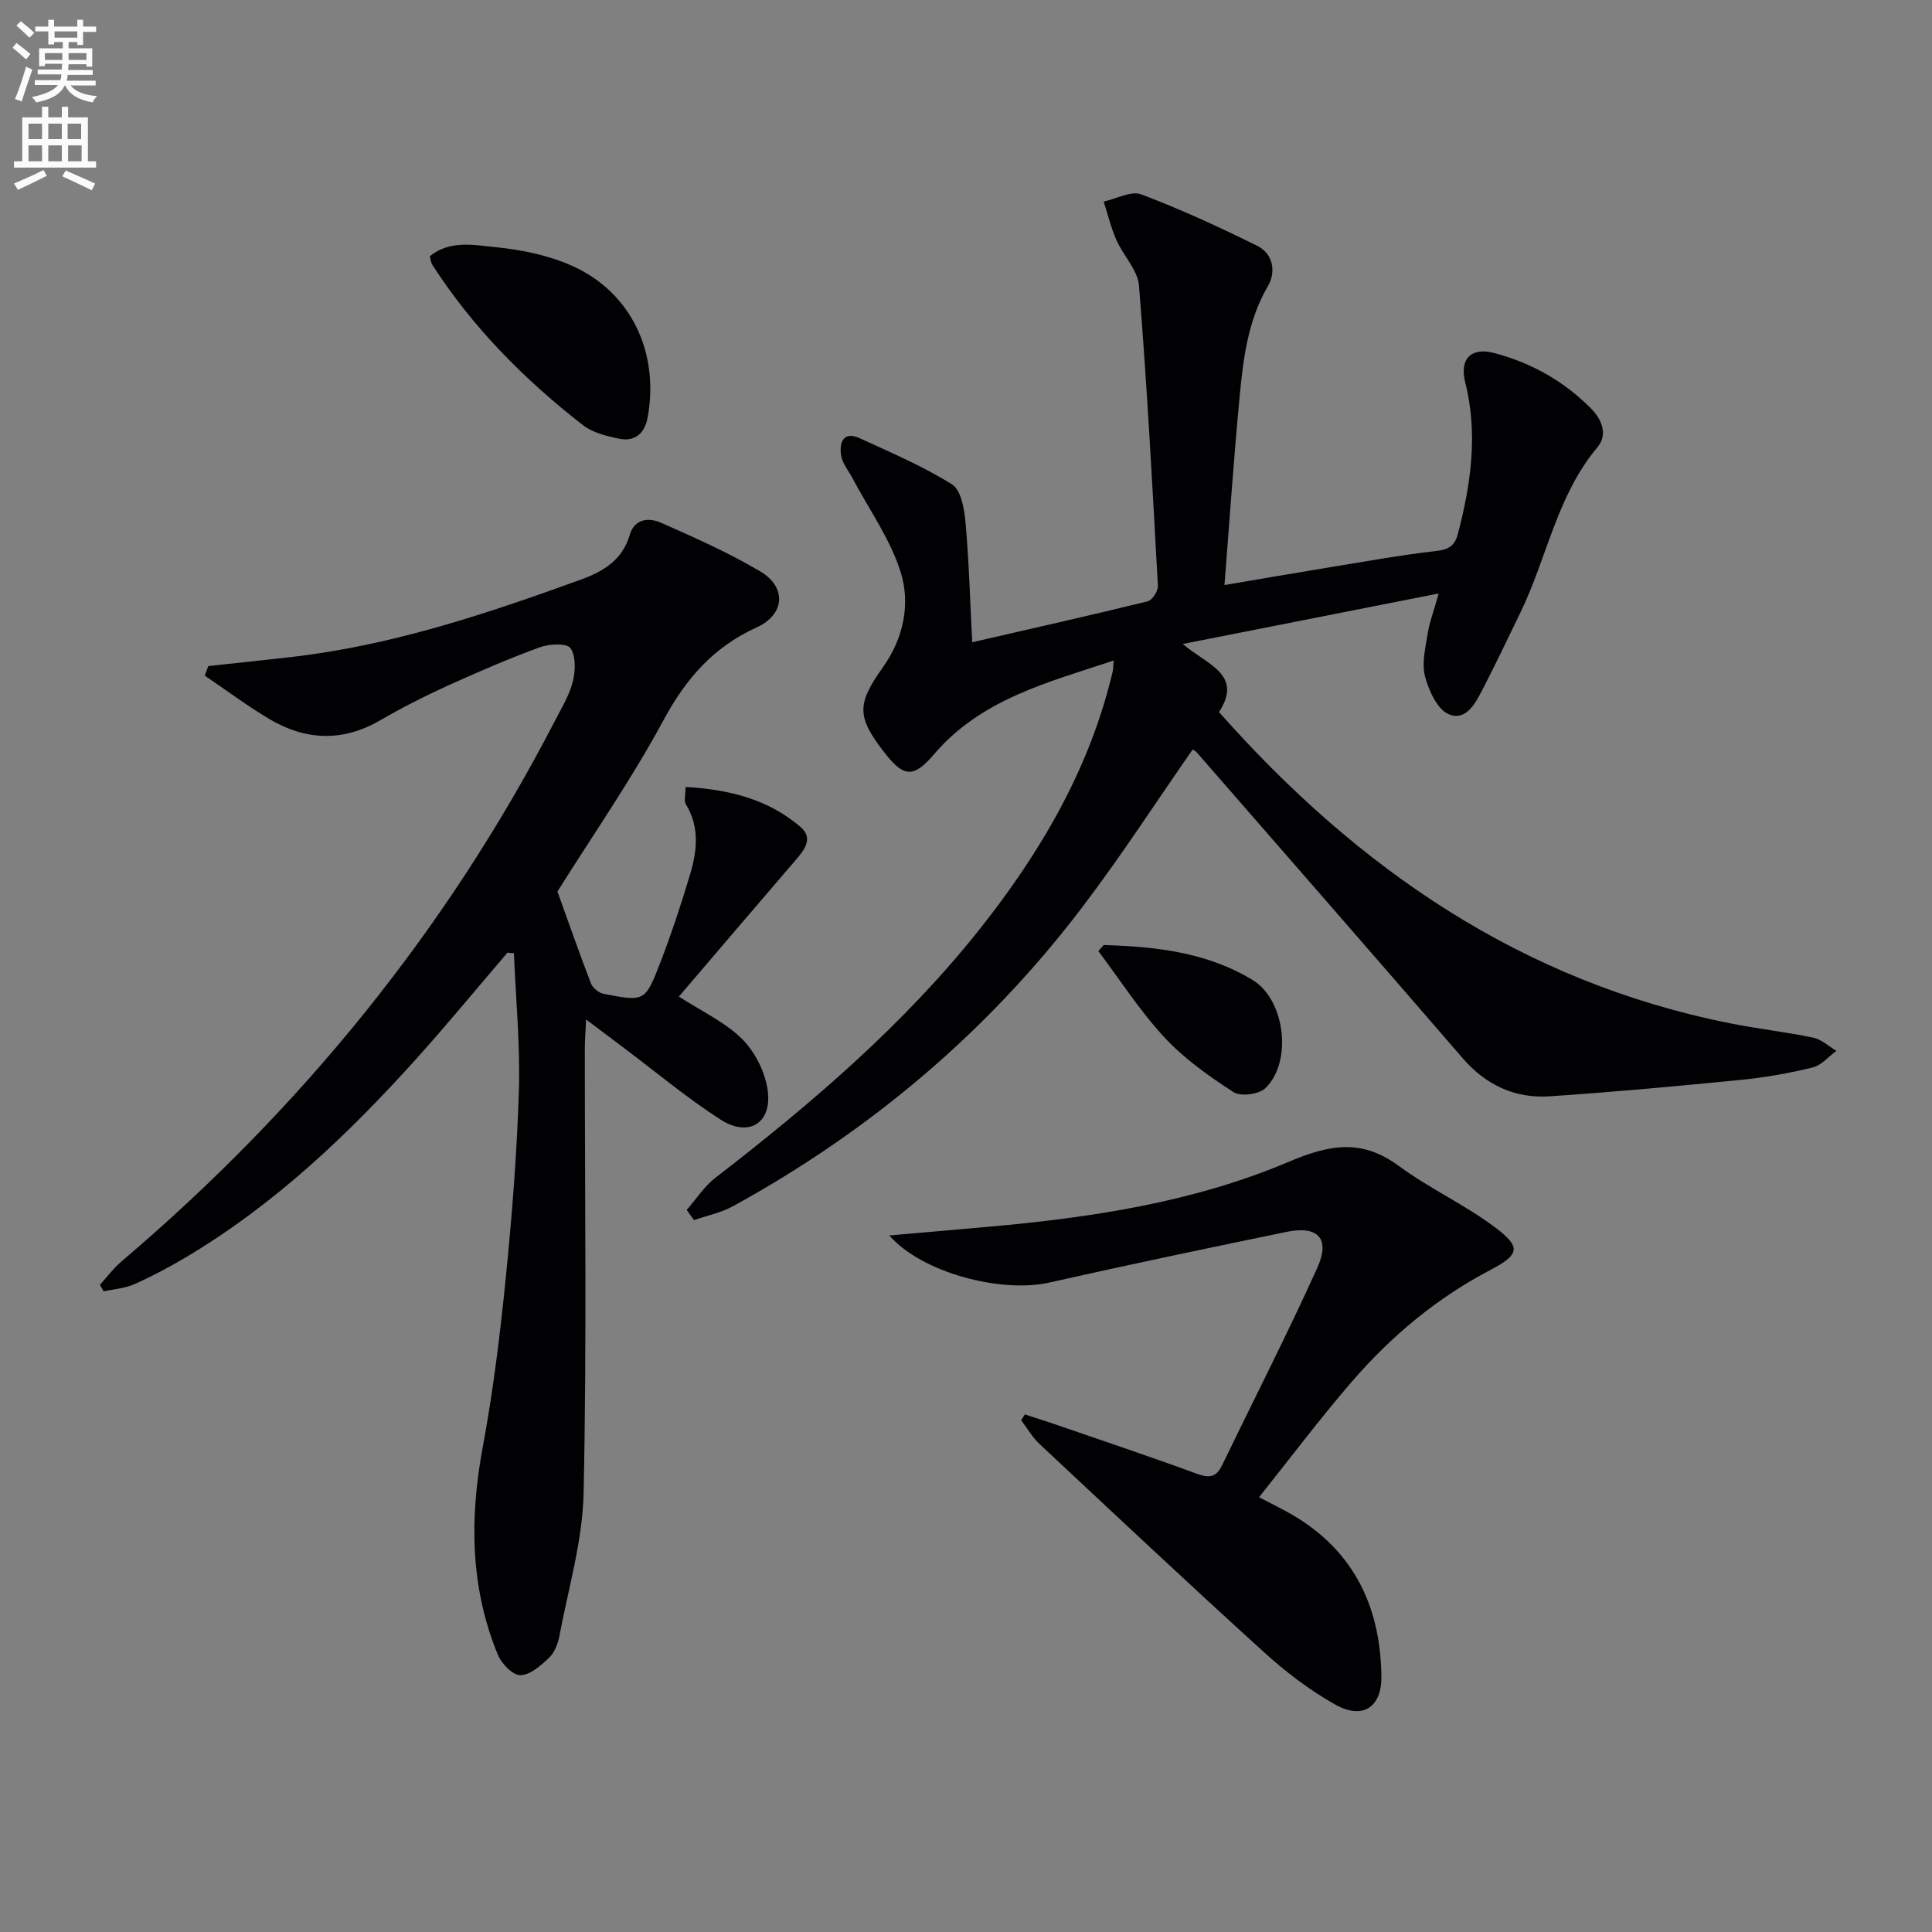
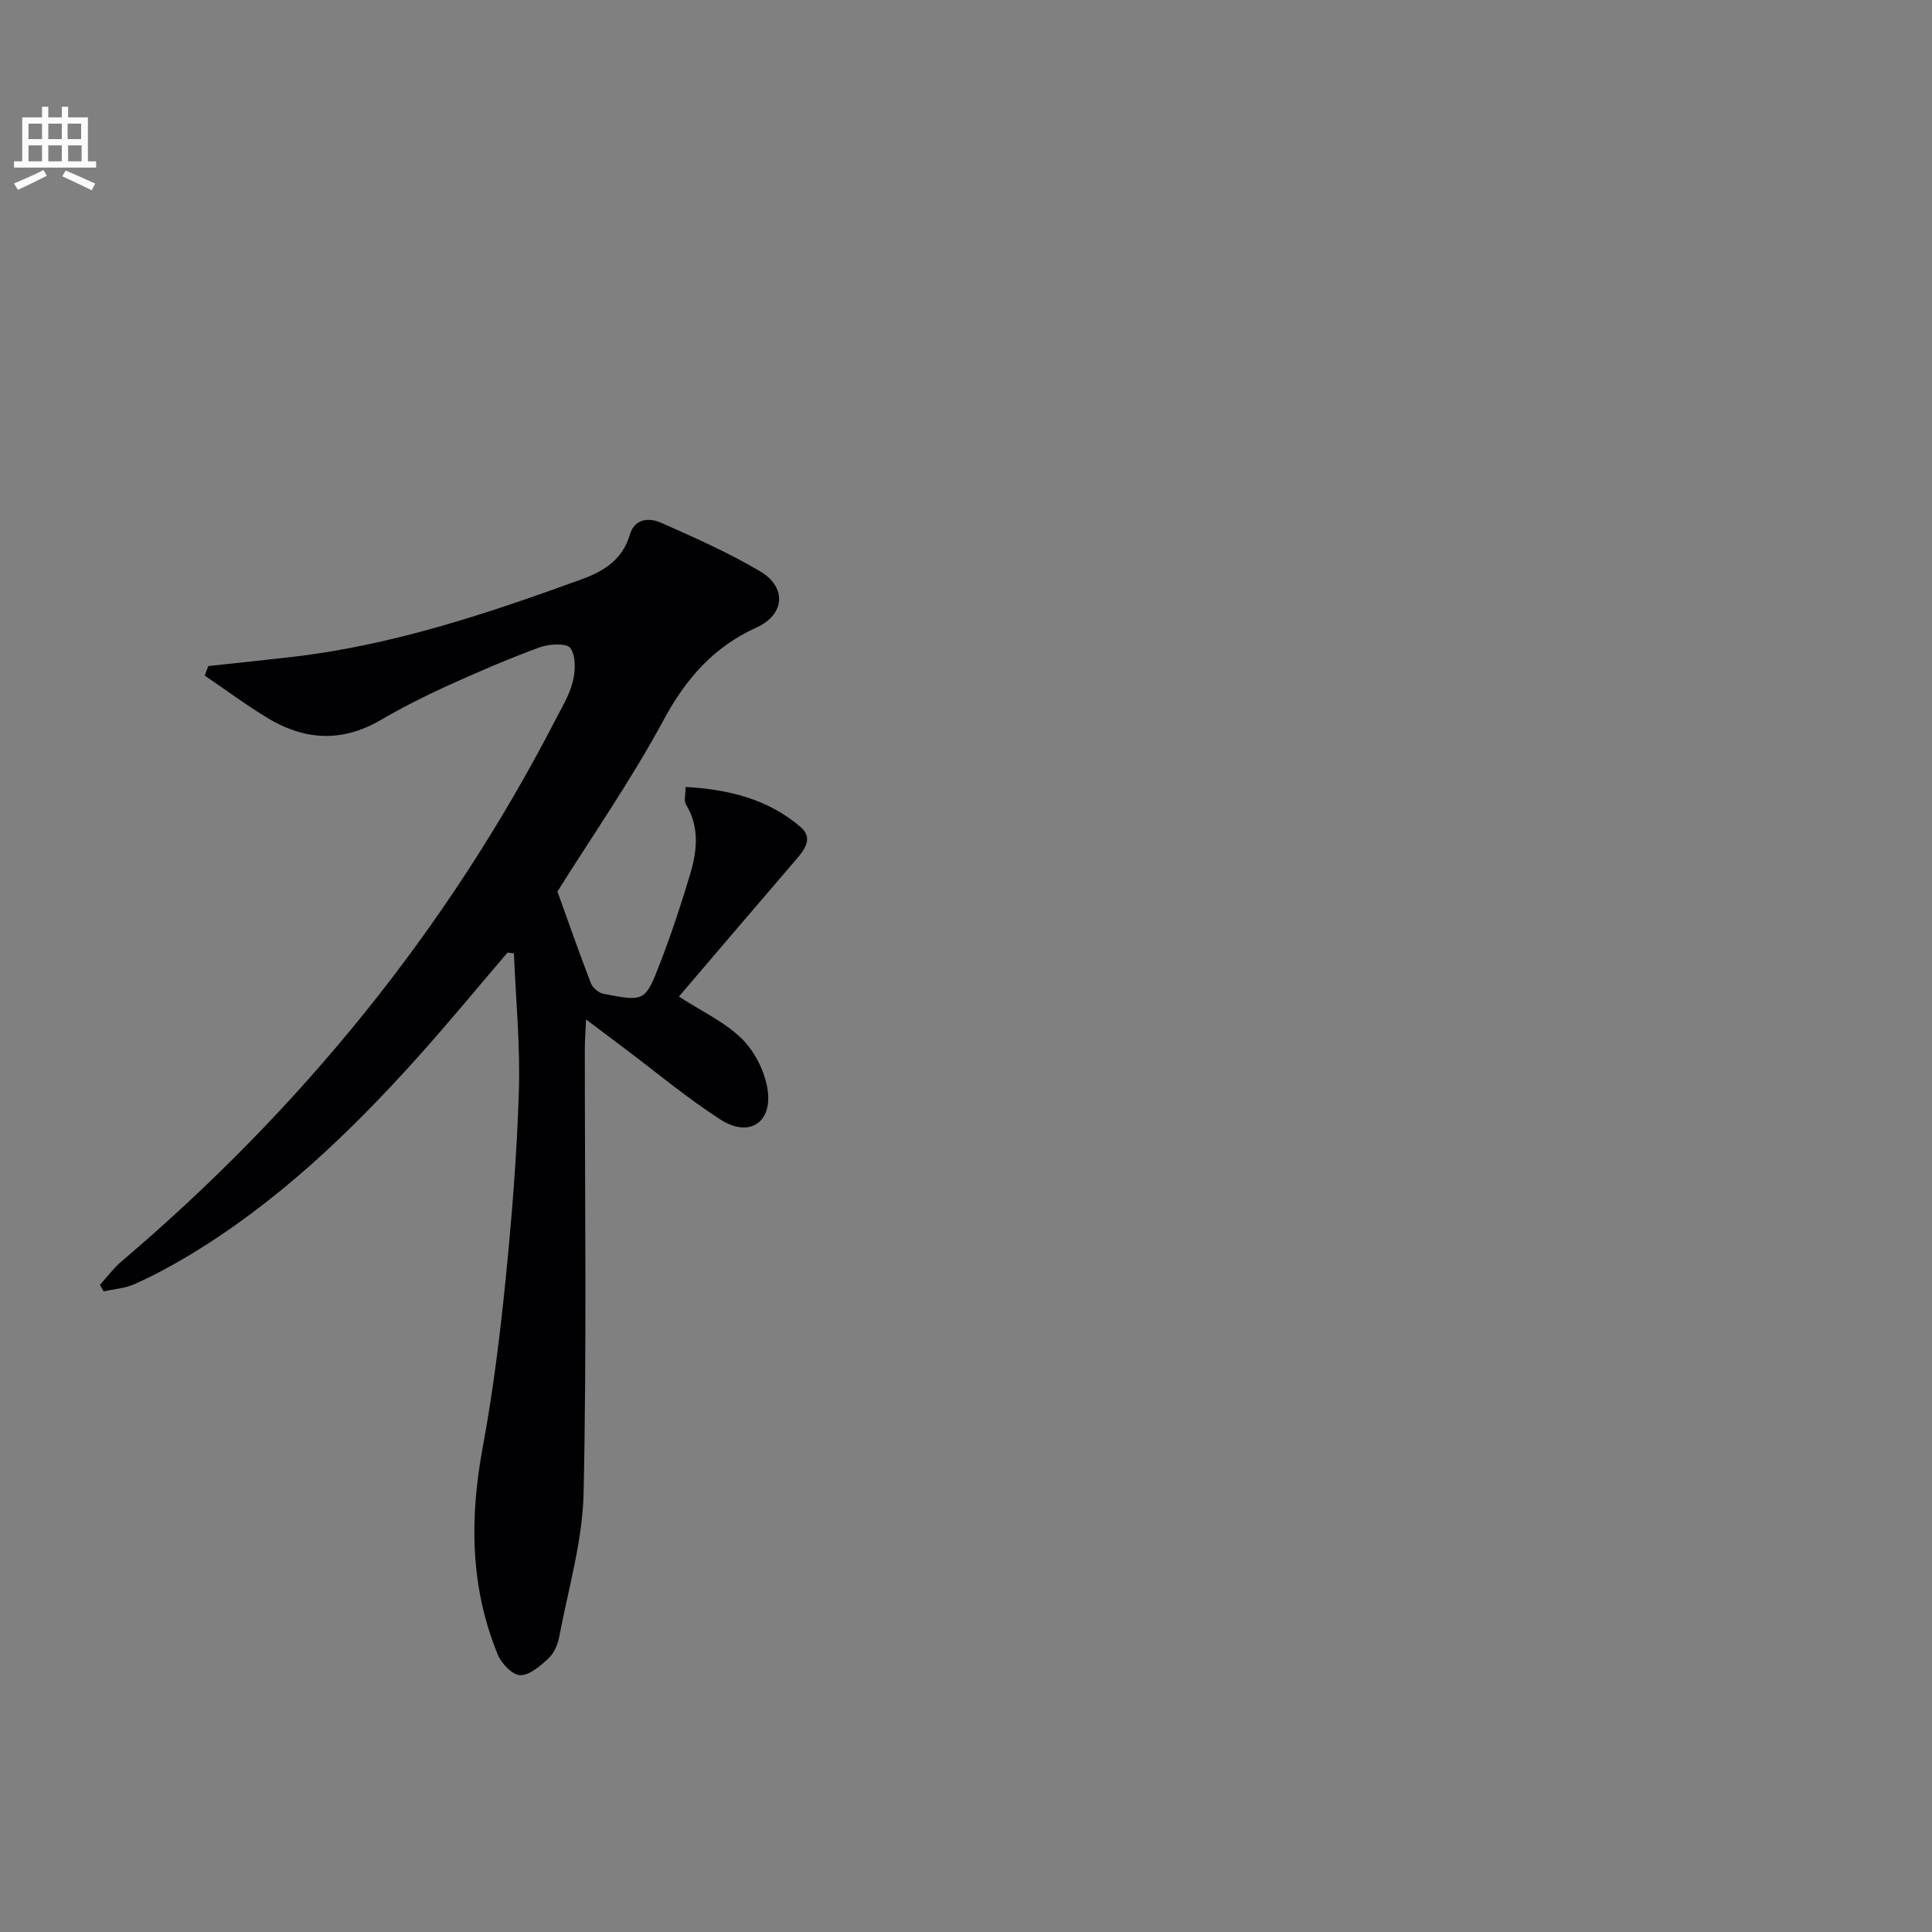
<svg xmlns="http://www.w3.org/2000/svg" enable-background="new 0 0 400 400" viewBox="0 0 400 400">
  <rect x="0" y="0" width="400" height="400" fill="#808080" stroke="none" />
-   <path d="m2.6 9.9.8-1c.9.7 1.9 1.4 2.9 2.3l-.9 1.1c-1.1-1-2-1.8-2.8-2.4zm.5 10.6c.9-2.1 1.6-4.3 2.3-6.7.4.2.8.4 1.3.6-.7 2.1-1.5 4.3-2.2 6.6zm.3-15.2.9-.9c1 .8 2 1.6 2.8 2.4l-1 1c-.9-.9-1.8-1.7-2.7-2.5zm12.6-1.2h1.2v1.4h2.7v1.1h-2.7v2.7h-1.2v-.6h-1.8v1.3h4.9v3.8h-1.2v-.5h-3.7c0 .4-.1.9-.1 1.2h5.1v1h-5.2c0 .5-.1.9-.2 1.2h6v1h-5.2c1.1 1.3 2.9 2 5.5 2.2-.4.4-.7.8-.9 1.3-2.9-.5-4.8-1.6-5.7-3.5h-.1c-.8 1.7-2.7 2.9-5.9 3.5-.2-.4-.6-.8-.9-1.1 2.8-.6 4.6-1.4 5.4-2.5h-4.8v-1h5.3c.1-.3.2-.7.2-1.2h-4.9v-1h5c0-.4 0-.8.1-1.2h-3.6v.5h-1.2v-3.7h4.9v-1.3h-1.8v.5h-1.2v-2.7h-2.7v-1h2.7v-1.4h1.2v1.4h4.8zm-6.7 8.3h3.6c0-.4 0-.9 0-1.4h-3.6zm1.9-4.6h4.8v-1.3h-4.7v1.3zm6.7 3.2h-3.7v1.4h3.7z" fill="#fbfafc" />
  <path d="m8.7 22.1h1.3v2.2h2.8v-2.2h1.3v2.2h4.1v9.1h1.7v1.3h-17v-1.3h1.7v-9.1h4.1zm.3 13.1.7 1.2c-1.8.9-3.8 1.9-6 2.9-.2-.4-.5-.8-.8-1.3 2.3-1 4.4-1.9 6.1-2.8zm-3.1-6.4h2.8v-3.2h-2.8zm0 4.6h2.8v-3.3h-2.8zm4.1-4.6h2.8v-3.2h-2.8zm0 4.6h2.8v-3.3h-2.8zm3.6 1.9c2.1.9 4.1 1.8 6.1 2.7l-.7 1.4c-2.2-1.1-4.2-2-6.1-2.9zm3.2-9.7h-2.8v3.2h2.8zm-2.7 7.8h2.8v-3.3h-2.8z" fill="#fbfafc" />
  <g fill="#010104">
-     <path d="m142.17 250.5c1.96-2.23 3.62-4.85 5.93-6.64 19.94-15.41 39.04-31.7 54.79-51.56 12.64-15.94 22.73-33.2 27.47-53.22.11-.45.09-.93.21-2.32-13.77 4.56-27.46 8.03-37.15 19.36-4.1 4.8-6.16 4.95-10.02.05-6.02-7.64-6.13-10.25-.63-17.98 4.35-6.11 5.8-13.24 3.63-19.98-2.18-6.75-6.51-12.81-9.89-19.18-.85-1.6-2.14-3.14-2.38-4.83-.37-2.59.47-5.03 3.89-3.46 6.47 2.97 13.08 5.79 19.09 9.55 1.87 1.17 2.55 5.11 2.79 7.87.72 8.08.94 16.2 1.39 24.81 12.49-2.87 24.43-5.55 36.31-8.47.95-.23 2.19-2.13 2.13-3.19-1.13-20.73-2.25-41.46-3.91-62.15-.26-3.26-3.26-6.24-4.69-9.48-1.12-2.54-1.76-5.29-2.62-7.94 2.61-.57 5.66-2.29 7.76-1.5 8.19 3.09 16.17 6.77 24.02 10.65 3.31 1.64 3.93 5.41 2.24 8.3-4.19 7.17-5.12 15.04-5.88 22.95-1.21 12.71-2.07 25.46-3.14 38.99 7.82-1.32 14.75-2.53 21.69-3.66 7.37-1.2 14.73-2.55 22.14-3.39 2.59-.29 3.85-1.07 4.49-3.51 2.72-10.4 4.21-20.83 1.51-31.51-1.19-4.72 1.24-7.21 5.94-5.99 7.7 2.01 14.46 5.8 20.11 11.49 2.39 2.41 3.47 5.51 1.34 8.04-8.4 10.01-10.44 22.87-15.92 34.17-2.54 5.24-5.04 10.5-7.71 15.68-1.52 2.95-3.48 6.95-7.14 5.43-2.38-.99-4.15-4.9-4.92-7.84-.72-2.71.08-5.9.54-8.82.35-2.27 1.2-4.47 2.29-8.35-17.85 3.52-34.81 6.87-53 10.46 5.1 4.35 12.55 6.28 7.52 14.1 28.74 32.48 62.79 55.89 105.88 64.45 5.69 1.13 11.48 1.78 17.16 2.96 1.71.36 3.19 1.79 4.77 2.73-1.63 1.19-3.11 3-4.92 3.44-4.82 1.18-9.76 2.06-14.7 2.55-13.22 1.31-26.45 2.53-39.71 3.42-7.18.48-13.2-2.3-18.03-7.88-18.28-21.16-36.67-42.21-55.04-63.3-.31-.36-.79-.56-.88-.62-7.63 10.96-14.85 22.13-22.88 32.69-19.61 25.8-43.9 46.29-72.3 61.87-2.47 1.35-5.36 1.93-8.06 2.87-.49-.69-1-1.4-1.51-2.11z" />
    <path d="m140.56 206.33c4.76 3.09 9.59 5.3 13.11 8.81 2.69 2.69 4.78 6.89 5.28 10.66.9 6.76-3.96 9.73-9.77 6-6.97-4.48-13.36-9.85-20.01-14.84-2.36-1.77-4.72-3.54-7.83-5.89-.11 2.6-.26 4.32-.26 6.04-.01 30.66.41 61.33-.25 91.98-.21 9.97-3.19 19.9-5.05 29.81-.3 1.58-1.06 3.36-2.2 4.42-1.68 1.57-3.89 3.52-5.87 3.51-1.59-.01-3.87-2.39-4.63-4.22-5.75-13.95-5.87-28.29-3.13-43.01 2.15-11.55 3.58-23.26 4.76-34.96 1.29-12.89 2.32-25.84 2.72-38.78.29-9.48-.64-19-1.03-28.49-.44-.05-.89-.1-1.33-.14-6.24 7.29-12.34 14.71-18.75 21.84-14.07 15.65-29.23 30.1-47.42 40.99-3.56 2.13-7.25 4.1-11.04 5.8-1.96.88-4.25 1.03-6.4 1.5-.26-.45-.52-.89-.78-1.34 1.49-1.64 2.83-3.46 4.5-4.88 37.1-31.51 67.29-68.55 89.68-111.84 1.37-2.66 3-5.29 3.72-8.14.57-2.23.68-5.31-.48-6.98-.74-1.06-4.42-.88-6.37-.16-6.54 2.4-12.95 5.17-19.29 8.05-4.68 2.13-9.28 4.48-13.72 7.06-7.83 4.54-15.54 4.18-23.09-.34-4.56-2.73-8.83-5.93-13.24-8.91.25-.66.49-1.32.74-1.98 5.81-.63 11.63-1.23 17.44-1.9 20.77-2.41 40.42-9 59.93-16.09 4.41-1.6 8.39-4.03 9.87-9.13.99-3.44 3.98-3.66 6.5-2.55 6.97 3.09 14 6.2 20.54 10.08 5.51 3.26 5.1 8.93-.75 11.59-8.95 4.06-14.64 10.59-19.29 19.21-6.69 12.39-14.79 24.03-21.96 35.47 2.23 6.18 4.47 12.62 6.92 18.98.37.95 1.63 2.01 2.63 2.2 8.46 1.64 8.62 1.64 11.73-6.42 2.32-6.02 4.36-12.17 6.2-18.35 1.44-4.84 1.99-9.77-.89-14.47-.43-.71-.06-1.91-.06-3.59 8.89.51 17.07 2.48 23.83 8.31 2.71 2.34.74 4.76-1.1 6.9-8.09 9.4-16.13 18.85-24.11 28.19z" />
-     <path d="m184.12 255.79c7.38-.65 13.96-1.22 20.53-1.8 21.25-1.89 42.38-5.07 62.04-13.4 8.6-3.64 15.2-4.88 22.94.82 6.34 4.67 13.67 8.01 19.96 12.74 5.33 4.01 5.1 5.57-1 8.77-11.11 5.81-20.5 13.67-28.61 23.03-6.61 7.64-12.69 15.75-19.31 24.03 2.3 1.19 3.87 1.99 5.42 2.82 13.69 7.34 19.74 19.21 19.91 34.31.07 6.39-3.9 8.97-9.52 5.82-5.31-2.97-10.28-6.77-14.79-10.87-15.65-14.2-31.05-28.67-46.48-43.11-1.49-1.39-2.54-3.26-3.79-4.91.26-.4.51-.8.77-1.2 2.03.67 4.08 1.3 6.1 2 9.87 3.4 19.77 6.71 29.57 10.31 2.57.94 3.98.66 5.16-1.79 6.57-13.59 13.45-27.04 19.68-40.79 2.78-6.14.22-8.87-6.35-7.52-16.39 3.38-32.77 6.81-49.1 10.49-9.95 2.24-26.34-1.99-33.13-9.75z" />
-     <path d="m88.98 53.06c4.17-3.42 9.24-2.32 13.76-1.87 5.35.53 10.9 1.69 15.78 3.88 12.17 5.47 18.03 17.95 15.56 31.39-.61 3.3-2.66 5.07-6 4.35-2.55-.55-5.38-1.22-7.36-2.77-12.13-9.42-22.86-20.23-31.22-33.23-.26-.4-.29-.94-.52-1.75z" />
-     <path d="m228.51 195.66c10.75.32 21.38 1.48 30.86 7.26 6.74 4.11 8.26 16.99 2.58 22.4-1.33 1.27-5.09 1.75-6.57.79-5.08-3.3-10.18-6.89-14.27-11.3-5.09-5.48-9.19-11.89-13.71-17.9.36-.42.73-.84 1.11-1.25z" />
  </g>
</svg>